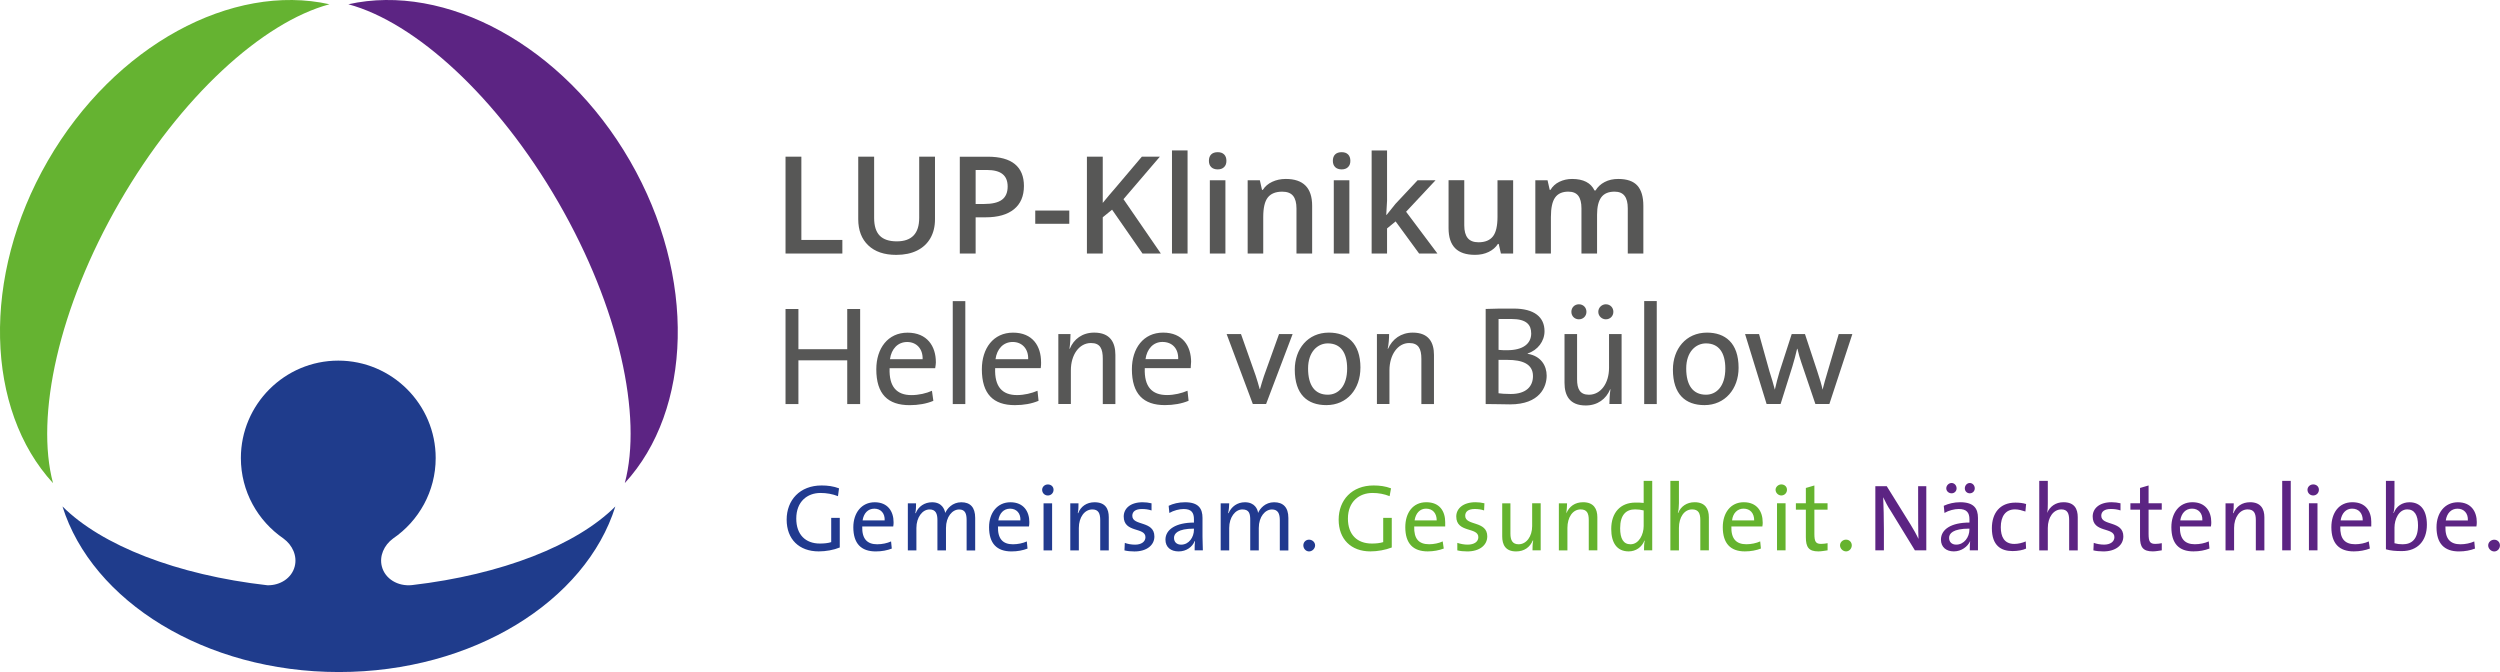
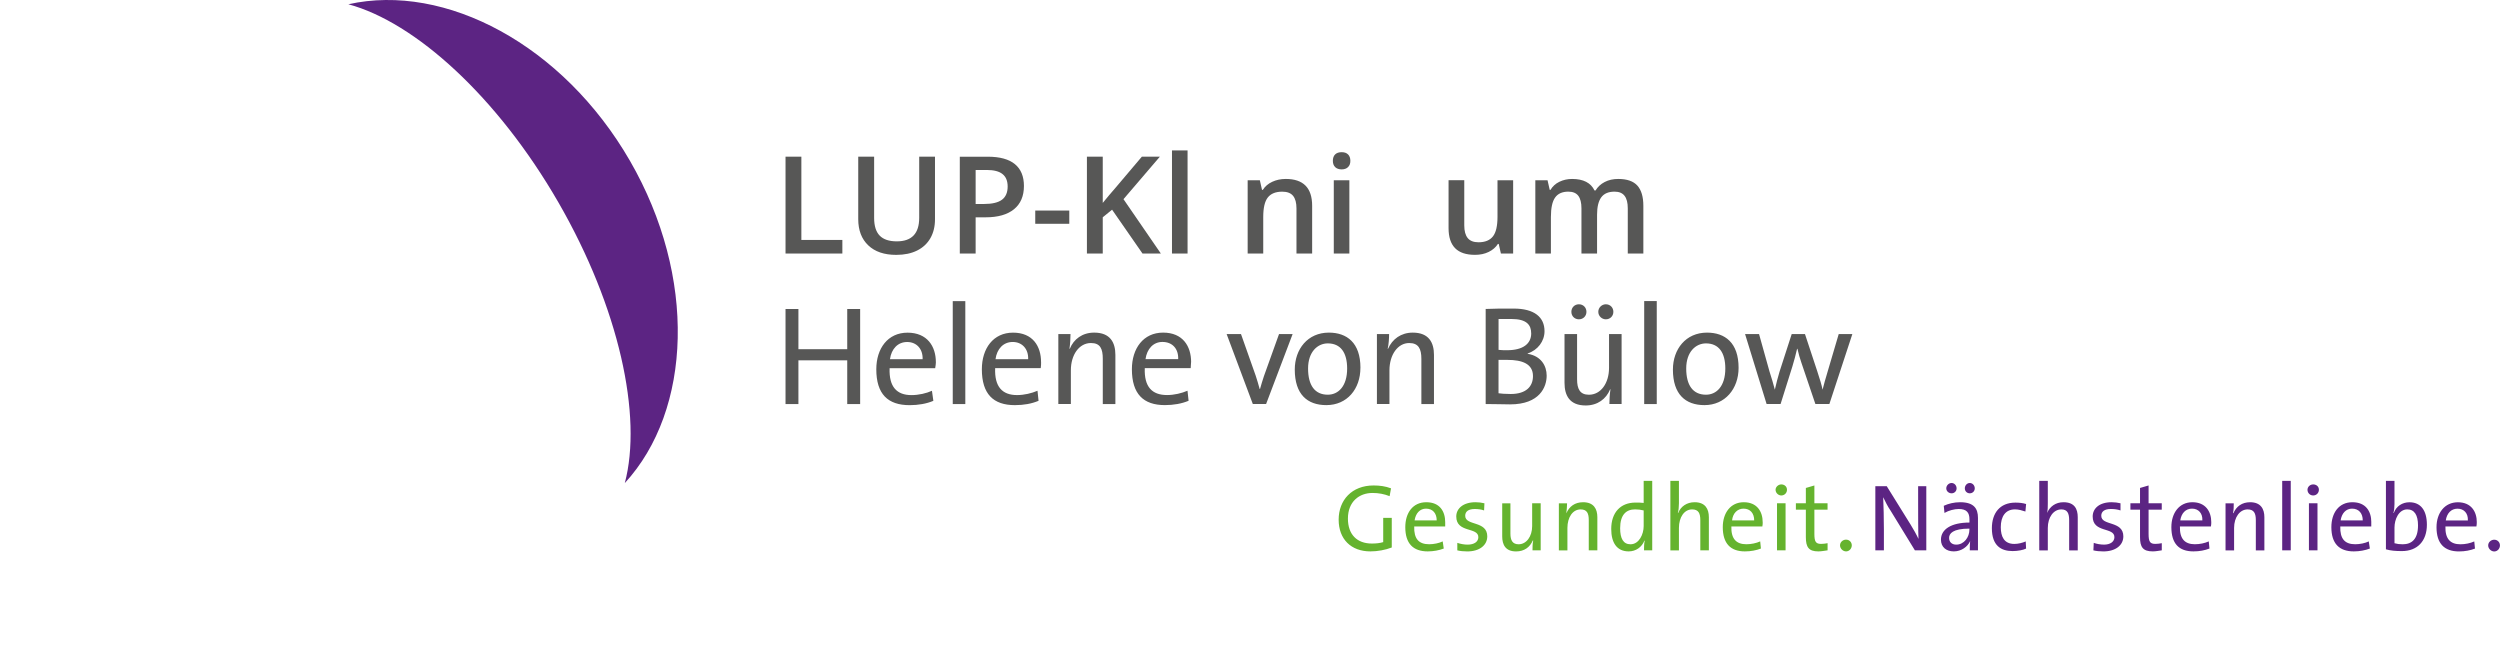
<svg xmlns="http://www.w3.org/2000/svg" id="uuid-f5e9da58-aa74-466e-9e25-6e0515c954fb" viewBox="0 0 779.98 209.67">
  <g id="uuid-129a6e0a-e62d-42f4-afe8-ba0a760b59bc">
-     <path d="m191.99,158c-9.26,29.56-44.45,51.67-86.25,51.67s-76.99-22.11-86.25-51.67c12.21,12.18,35.65,21.38,63.95,24.6,4,.07,7.55-2.23,8.5-5.84.86-3.25-.65-6.68-3.53-8.77-8-5.49-13.26-14.69-13.26-25.09,0-16.74,13.65-30.39,30.39-30.39s30.39,13.65,30.39,30.39c0,10.42-5.29,19.65-13.31,25.12-2.84,2.1-4.33,5.5-3.48,8.74,1.01,3.87,5.03,6.24,9.37,5.79,28.09-3.27,51.35-12.44,63.49-24.55" style="fill:#1f3c8c; stroke-width:0px;" />
-     <path d="m16.53,150.72c-20.97-22.8-22.52-64.33-1.62-100.53C35.81,13.99,72.56-5.43,102.79,1.33c-20.86,5.62-46.5,28.85-65.51,61.77-19.01,32.92-26.3,66.74-20.74,87.62" style="fill:#65b331; stroke-width:0px;" />
    <path d="m108.68,1.33c30.23-6.76,66.98,12.66,87.87,48.86,20.9,36.2,19.35,77.73-1.62,100.53,5.56-20.88-1.73-54.7-20.74-87.62C155.19,30.18,129.54,6.95,108.68,1.33" style="fill:#5c2483; stroke-width:0px;" />
    <polygon points="245.08 79.1 245.08 48.88 250.02 48.88 250.02 74.86 262.81 74.86 262.81 79.1 245.08 79.1" style="fill:#575756; stroke-width:0px;" />
    <path d="m291.71,48.88v19.56c0,2.23-.48,4.19-1.43,5.86-.96,1.67-2.34,2.97-4.16,3.87-1.81.9-3.98,1.35-6.5,1.35-3.75,0-6.66-.99-8.74-2.98-2.08-1.98-3.12-4.71-3.12-8.18v-19.48h4.96v19.12c0,2.49.58,4.33,1.74,5.52,1.15,1.18,2.93,1.78,5.33,1.78,4.66,0,6.99-2.45,6.99-7.34v-19.08h4.94Z" style="fill:#575756; stroke-width:0px;" />
    <path d="m304.39,63.64h2.63c2.53,0,4.39-.44,5.58-1.32,1.18-.88,1.78-2.26,1.78-4.13,0-1.73-.53-3.03-1.6-3.88-1.06-.86-2.71-1.28-4.96-1.28h-3.43v10.62Zm15.07-5.62c0,3.16-1.04,5.58-3.1,7.26-2.07,1.68-5.01,2.52-8.83,2.52h-3.14v11.31h-4.94v-30.22h8.7c3.78,0,6.61.77,8.49,2.32,1.88,1.54,2.82,3.82,2.82,6.82" style="fill:#575756; stroke-width:0px;" />
    <rect x="322.99" y="65.69" width="10.62" height="4.13" style="fill:#575756; stroke-width:0px;" />
    <path d="m362.18,79.1h-5.73l-9.49-13.68-2.91,2.37v11.31h-4.94v-30.22h4.94v14.43c1.35-1.66,2.69-3.25,4.03-4.78l8.17-9.65h5.62c-5.28,6.21-9.06,10.62-11.35,13.26l11.66,16.97Z" style="fill:#575756; stroke-width:0px;" />
    <rect x="365.65" y="46.93" width="4.86" height="32.17" style="fill:#575756; stroke-width:0px;" />
-     <path d="m382.32,79.1h-4.86v-22.86h4.86v22.86Zm-5.15-28.92c0-.87.24-1.54.71-2,.48-.47,1.15-.7,2.04-.7s1.52.24,1.99.7c.48.47.72,1.14.72,2s-.24,1.48-.72,1.95c-.47.47-1.14.72-1.99.72s-1.56-.24-2.04-.72c-.47-.47-.71-1.12-.71-1.95" style="fill:#575756; stroke-width:0px;" />
    <path d="m409.37,79.1h-4.88v-14.05c0-1.77-.35-3.08-1.06-3.95-.71-.87-1.84-1.3-3.38-1.3-2.06,0-3.56.61-4.51,1.82-.95,1.21-1.42,3.24-1.42,6.09v11.39h-4.86v-22.86h3.8l.68,3h.25c.69-1.09,1.66-1.93,2.94-2.52,1.26-.59,2.67-.89,4.22-.89,5.48,0,8.23,2.79,8.23,8.37v14.9Z" style="fill:#575756; stroke-width:0px;" />
    <path d="m420.99,79.1h-4.86v-22.86h4.86v22.86Zm-5.15-28.92c0-.87.24-1.54.71-2,.48-.47,1.15-.7,2.04-.7s1.52.24,1.99.7c.48.47.72,1.14.72,2s-.24,1.48-.72,1.95c-.47.47-1.14.72-1.99.72s-1.56-.24-2.04-.72c-.47-.47-.71-1.12-.71-1.95" style="fill:#575756; stroke-width:0px;" />
-     <polygon points="432.63 67.03 435.38 63.6 442.28 56.24 447.88 56.24 438.69 66.06 448.46 79.1 442.75 79.1 435.42 69.08 432.75 71.27 432.75 79.1 427.94 79.1 427.94 46.94 432.75 46.94 432.75 62.63 432.5 67.03 432.63 67.03" style="fill:#575756; stroke-width:0px;" />
    <path d="m468.27,79.1l-.68-3h-.25c-.67,1.06-1.63,1.89-2.88,2.5-1.24.61-2.67.91-4.27.91-2.77,0-4.84-.69-6.2-2.07-1.36-1.38-2.05-3.46-2.05-6.26v-14.95h4.9v14.1c0,1.75.36,3.06,1.07,3.94.72.88,1.84,1.32,3.37,1.32,2.04,0,3.54-.61,4.5-1.83.96-1.22,1.43-3.26,1.43-6.13v-11.39h4.88v22.86h-3.82Z" style="fill:#575756; stroke-width:0px;" />
    <path d="m498.28,79.1h-4.88v-14.1c0-1.75-.33-3.05-.99-3.92-.66-.86-1.69-1.29-3.1-1.29-1.87,0-3.25.61-4.12,1.83-.88,1.22-1.32,3.25-1.32,6.09v11.39h-4.86v-22.86h3.81l.68,3h.24c.64-1.09,1.55-1.93,2.76-2.52s2.54-.89,3.98-.89c3.52,0,5.84,1.2,6.99,3.59h.33c.67-1.12,1.63-2.01,2.85-2.64,1.23-.64,2.63-.95,4.22-.95,2.73,0,4.72.69,5.97,2.07,1.24,1.38,1.87,3.48,1.87,6.3v14.9h-4.86v-14.1c0-1.75-.33-3.05-1.01-3.92-.67-.86-1.7-1.29-3.11-1.29-1.89,0-3.27.58-4.15,1.77-.87,1.18-1.31,2.99-1.31,5.42v12.12Z" style="fill:#575756; stroke-width:0px;" />
    <path d="m268.36,126.07v-29.66h-4.03v12.54h-15.23v-12.54h-4.02v29.66h4.02v-13.65h15.23v13.65h4.03Zm23.62-13.09c0-4.93-2.69-9.19-8.84-9.19s-9.74,4.93-9.74,11.42c0,7.73,3.58,11.2,10.41,11.2,2.69,0,5.27-.45,7.39-1.35l-.44-3.14c-1.68.78-4.14,1.35-6.38,1.35-4.59,0-7.05-2.57-6.83-8.4h14.22c.11-.67.22-1.35.22-1.9m-4.14-.9h-10.19c.45-3.24,2.46-5.37,5.37-5.37s4.93,2.13,4.82,5.37m13.32-18.13h-3.92v32.13h3.92v-32.13Zm23.63,19.03c0-4.93-2.57-9.19-8.74-9.19s-9.73,4.93-9.73,11.42c0,7.73,3.58,11.2,10.3,11.2,2.8,0,5.26-.45,7.39-1.35l-.33-3.14c-1.8.78-4.14,1.35-6.38,1.35-4.59,0-7.06-2.57-6.83-8.4h14.22c.11-.67.11-1.35.11-1.9m-4.03-.9h-10.19c.44-3.24,2.46-5.37,5.37-5.37s4.93,2.13,4.82,5.37m27.21,13.99v-15.33c0-3.81-1.57-6.95-6.61-6.95-3.69,0-6.38,2.02-7.61,5.04h-.11c.22-1.35.33-3.37.33-4.59h-3.8v21.83h3.91v-10.52c0-4.82,2.57-8.51,6.27-8.51,2.91,0,3.69,1.8,3.69,4.93v14.11h3.92Zm23.63-13.09c0-4.93-2.58-9.19-8.74-9.19s-9.74,4.93-9.74,11.42c0,7.73,3.59,11.2,10.3,11.2,2.69,0,5.26-.45,7.39-1.35l-.34-3.14c-1.79.78-4.14,1.35-6.38,1.35-4.7,0-7.17-2.57-6.95-8.4h14.33c0-.67.12-1.35.12-1.9m-4.03-.9h-10.19c.45-3.24,2.46-5.37,5.27-5.37,3.14,0,5.04,2.13,4.93,5.37m35.71-7.83h-4.25l-4.7,13.1c-.45,1.34-.89,2.8-1.23,4.03h-.12c-.33-1.35-.78-2.69-1.23-4.14l-4.59-12.99h-4.48l8.17,21.83h4.14l8.28-21.83Zm21.15,10.53c0-7.84-4.25-10.98-9.85-10.98-6.61,0-10.64,5.16-10.64,11.53,0,7.73,3.91,11.09,9.85,11.09,6.49,0,10.63-5.04,10.63-11.64m-4.14.22c0,5.6-2.8,8.17-6.04,8.17-4.03,0-6.15-2.91-6.15-8.17s3.02-7.84,6.15-7.84c4.03,0,6.04,2.91,6.04,7.84m27.09,11.08v-15.33c0-3.81-1.57-6.95-6.61-6.95-3.69,0-6.38,2.02-7.72,5.04h-.11c.33-1.35.44-3.37.44-4.59h-3.8v21.83h3.91v-10.52c0-4.82,2.58-8.51,6.16-8.51,2.91,0,3.8,1.8,3.8,4.93v14.11h3.92Zm35.16-8.84c0-3.14-1.79-6.16-5.93-6.83v-.11c3.13-1.01,5.26-3.8,5.26-6.94,0-4.36-3.14-7.06-9.63-7.06-3.58,0-6.61,0-8.73.12v29.66c2.91,0,5.82.11,7.61.11,9.29,0,11.42-5.48,11.42-8.95m-4.82-13.21c0,3.25-2.57,5.26-7.5,5.26-1.01,0-1.79,0-2.69-.11v-9.63h4.02c4.82,0,6.16,1.91,6.16,4.48m.56,13.32c0,3.25-2.13,5.6-6.95,5.6-1.79,0-3.02-.12-3.8-.23v-10.41h2.8c4.59,0,7.95,1.23,7.95,5.04m25.08-20.04c0-1.35-1.01-2.35-2.35-2.35-1.23,0-2.35,1.01-2.35,2.35s1.12,2.34,2.35,2.34c1.35,0,2.35-1.01,2.35-2.34m-8.4,0c0-1.35-1.01-2.35-2.35-2.35s-2.35,1.01-2.35,2.35,1.01,2.34,2.35,2.34,2.35-1.01,2.35-2.34m10.97,28.77v-21.83h-3.92v10.53c0,4.82-2.57,8.4-6.27,8.4-2.8,0-3.7-1.79-3.7-4.82v-14.11h-3.92v15.22c0,3.92,1.57,7.06,6.61,7.06,3.7,0,6.38-2.02,7.62-5.04h.11c-.23,1.34-.34,3.36-.34,4.59h3.81Zm10.97-32.12h-3.92v32.13h3.92v-32.13Zm25.53,20.82c0-7.84-4.25-10.98-9.85-10.98-6.61,0-10.64,5.16-10.64,11.53,0,7.73,3.92,11.09,9.85,11.09,6.38,0,10.64-5.04,10.64-11.64m-4.14.22c0,5.6-2.8,8.17-6.04,8.17-4.03,0-6.16-2.91-6.16-8.17s3.03-7.84,6.16-7.84c4.03,0,6.04,2.91,6.04,7.84m39.63-10.75h-4.25l-3.47,11.75c-.67,2.24-1.12,3.81-1.57,5.6-.34-1.68-.78-3.03-1.68-5.82l-3.81-11.53h-4.14l-3.8,11.75c-.56,1.79-1.01,3.7-1.46,5.6-.45-1.68-1.01-3.7-1.68-5.71l-3.25-11.64h-4.36l6.72,21.83h4.36l3.69-11.75c.56-1.79,1.01-3.58,1.46-5.48h.11c.34,1.56.78,3.02,1.24,4.36l4.36,12.87h4.36l7.17-21.83Z" style="fill:#575756; stroke-width:0px;" />
    <path d="m600.99,171.7v-20.01h-2.55v5.67c0,3.34,0,8.34.11,10.78-.67-1.44-1.56-3-2.45-4.45l-7.45-12h-3.56v20.01h2.67v-6.45c0-3.11-.11-7.89-.22-10.12.67,1.34,1.33,2.78,2.33,4.23l7.56,12.34h3.56Zm15.12-19.34c0-.9-.67-1.67-1.55-1.67s-1.55.78-1.55,1.67.67,1.55,1.55,1.55,1.55-.67,1.55-1.55m-5.67,0c0-.9-.67-1.67-1.56-1.67s-1.66.78-1.66,1.67.78,1.55,1.66,1.55,1.56-.67,1.56-1.55m6.67,19.34v-10.12c0-2.89-1.23-4.89-5.56-4.89-1.89,0-3.67.44-5.11,1.11l.22,2.23c1.33-.78,3.11-1.23,4.45-1.23,2.45,0,3.34,1.12,3.34,3.22v1.01c-5.67,0-8.89,2.11-8.89,5.33,0,2.34,1.66,3.67,4,3.67s4.33-1.44,5.11-3.22c-.11.78-.11,1.89-.11,2.89h2.56Zm-2.67-6.45c0,2.34-1.67,4.67-4.11,4.67-1.34,0-2.23-.78-2.23-2.11s1.12-2.89,6.34-2.89v.33Zm17.68,5.9l-.11-2.23c-1.01.44-2.34.78-3.56.78-3.22,0-4.22-2.33-4.22-5.22,0-3.34,1.44-5.56,4.45-5.56,1.11,0,2.22.34,3.23.67l.22-2.34c-1.01-.33-2.23-.44-3.34-.44-4.9,0-7.34,3.34-7.34,8,0,5.45,2.89,7.12,6.45,7.12,1.66,0,3.34-.33,4.22-.78m16.12.55v-10.34c0-2.56-1-4.67-4.45-4.67-2.45,0-4.22,1.33-5.12,3.34.23-.78.23-2,.23-3v-7h-2.67v21.68h2.67v-7c0-3.34,1.78-5.78,4.22-5.78,1.89,0,2.44,1.23,2.44,3.34v9.45h2.67Zm14.23-4.33c0-5.01-6.89-3.22-6.89-6.45,0-1.33,1-2.12,3-2.12,1,0,2,.11,3,.45v-2.23c-.89-.22-1.89-.33-2.78-.33-3.89,0-5.9,2-5.9,4.45,0,5.22,6.78,3.22,6.78,6.45,0,1.44-1.33,2.33-3.22,2.33-1.11,0-2.33-.22-3.23-.55l-.11,2.34c.9.22,2,.33,3.11.33,3.89,0,6.23-2,6.23-4.67m12,4.33v-2.23c-.55.11-1.33.22-2,.22-1.67,0-2.12-.67-2.12-3.11v-7.56h4.11v-2h-4.11v-5.56l-2.67.78v4.78h-3v2h3v8.56c0,3.11.89,4.45,4,4.45.9,0,2-.22,2.78-.33m15.45-8.78c0-3.34-1.78-6.23-5.89-6.23s-6.56,3.34-6.56,7.78c0,5.11,2.34,7.56,6.89,7.56,1.89,0,3.56-.33,5-.89l-.22-2.23c-1.22.55-2.78.89-4.33.89-3.11,0-4.78-1.66-4.67-5.55h9.67c.11-.55.11-1,.11-1.33m-2.78-.56h-6.89c.33-2.22,1.66-3.67,3.67-3.67s3.33,1.45,3.22,3.67m19.35,9.34v-10.34c0-2.56-1.12-4.67-4.45-4.67-2.55,0-4.33,1.33-5.22,3.45l-.11-.11c.22-.78.22-2.23.22-3h-2.56v14.68h2.67v-7c0-3.34,1.78-5.78,4.22-5.78,2,0,2.56,1.23,2.56,3.34v9.45h2.67Zm8.23-21.68h-2.67v21.68h2.67v-21.68Zm8.78,2.78c0-1-.78-1.67-1.78-1.67s-1.78.78-1.78,1.67c0,1,.78,1.78,1.78,1.78s1.78-.78,1.78-1.78m-.44,4.22h-2.67v14.68h2.67v-14.68Zm16.79,5.9c0-3.34-1.67-6.23-5.9-6.23s-6.56,3.34-6.56,7.78c0,5.11,2.45,7.56,7,7.56,1.78,0,3.56-.33,5.01-.89l-.34-2.23c-1.11.55-2.77.89-4.22.89-3.22,0-4.78-1.66-4.67-5.55h9.67v-1.33m-2.67-.56h-6.89c.33-2.22,1.67-3.67,3.56-3.67,2.12,0,3.34,1.45,3.34,3.67m20.01,1.34c0-4.56-2-7-5.44-7-2.23,0-4.11,1.22-4.89,3.34h-.11c.22-.78.33-1.89.33-2.78v-7.23h-2.67v21.35c1.55.44,3,.55,5,.55,4.79,0,7.78-3.11,7.78-8.23m-2.77.22c0,4.22-1.89,5.89-4.79,5.89-1,0-1.78-.11-2.55-.33v-4.89c0-2.56,1.33-5.67,4-5.67,2.22,0,3.34,1.78,3.34,5.01m18.34-1c0-3.34-1.78-6.23-5.9-6.23s-6.67,3.34-6.67,7.78c0,5.11,2.45,7.56,7,7.56,1.89,0,3.56-.33,5-.89l-.22-2.23c-1.22.55-2.77.89-4.33.89-3.11,0-4.78-1.66-4.67-5.55h9.67c.11-.55.11-1,.11-1.33m-2.78-.56h-6.89c.33-2.22,1.66-3.67,3.67-3.67s3.34,1.45,3.22,3.67m8.23,6.01c-1,0-1.89.78-1.89,1.78s.9,1.89,1.89,1.89,1.78-.89,1.78-1.89-.78-1.78-1.78-1.78" style="fill:#5c2483; stroke-width:0px;" />
    <path d="m434,152.36c-1.78-.67-3.56-.9-5.45-.9-6.78,0-10.9,4.56-10.9,10.67s3.89,9.9,9.9,9.9c2.23,0,4.67-.44,6.67-1.22v-9.23h-2.67v7.56c-1.11.33-2.22.44-3.56.44-4.56,0-7.45-2.77-7.45-7.78,0-5.33,3.56-8,7.67-8,1.89,0,3.67.33,5.34,1l.44-2.44Zm16.89,10.56c0-3.34-1.66-6.23-5.89-6.23s-6.56,3.34-6.56,7.78c0,5.11,2.45,7.56,7,7.56,1.78,0,3.56-.33,5-.89l-.33-2.23c-1.11.55-2.78.89-4.22.89-3.22,0-4.78-1.66-4.67-5.55h9.67v-1.33m-2.66-.56h-6.89c.33-2.22,1.66-3.67,3.56-3.67,2.11,0,3.34,1.45,3.34,3.67m15.78,5.01c0-5.01-6.89-3.22-6.89-6.45,0-1.33,1-2.12,3-2.12.89,0,2,.12,2.89.45l.11-2.23c-.9-.22-1.89-.33-2.78-.33-3.89,0-6.01,2-6.01,4.45,0,5.22,6.89,3.22,6.89,6.45,0,1.44-1.33,2.33-3.34,2.33-1.11,0-2.22-.22-3.22-.55v2.34c.9.22,2,.33,3.11.33,3.89,0,6.23-2,6.23-4.67m16.67,4.33v-14.68h-2.66v7.12c0,3.22-1.78,5.67-4.22,5.67-1.89,0-2.56-1.22-2.56-3.33v-9.45h-2.56v10.34c0,2.55,1,4.67,4.33,4.67,2.56,0,4.33-1.33,5.23-3.45l.11.11c-.22.78-.22,2.23-.22,3h2.55Zm17.68,0v-10.34c0-2.56-1.11-4.67-4.45-4.67-2.56,0-4.33,1.33-5.22,3.45v-.11c.11-.78.22-2.23.22-3h-2.56v14.68h2.67v-7c0-3.34,1.66-5.78,4.11-5.78,2,0,2.55,1.22,2.55,3.33v9.45h2.67Zm17.12,0v-21.68h-2.67v6.89c-.89-.11-1.66-.11-2.56-.11-4.67,0-7.56,3.11-7.56,8.23,0,4.33,1.78,7,5.45,7,2.22,0,4.11-1.33,4.89-3.34h.11c-.22.89-.22,2.23-.22,3h2.56Zm-2.67-7.56c0,2.56-1.44,5.67-4.11,5.67-2.23,0-3.23-1.78-3.23-5,0-4.22,1.89-5.89,4.67-5.89.9,0,1.78.11,2.67.33v4.89Zm20.34,7.56v-10.34c0-2.56-1.11-4.67-4.45-4.67-2.44,0-4.33,1.33-5.11,3.34h-.11c.22-.78.33-2,.33-3v-7h-2.67v21.68h2.67v-7c0-3.34,1.66-5.78,4.11-5.78,2,0,2.56,1.22,2.56,3.33v9.45h2.66Zm16.79-8.78c0-3.34-1.78-6.23-5.9-6.23s-6.55,3.34-6.55,7.78c0,5.11,2.44,7.56,6.89,7.56,1.89,0,3.56-.33,5.01-.89l-.22-2.23c-1.23.55-2.78.89-4.33.89-3.11,0-4.79-1.66-4.67-5.55h9.67c.11-.55.11-1,.11-1.33m-2.67-.56h-6.89c.22-2.22,1.67-3.67,3.56-3.67,2.12,0,3.34,1.45,3.34,3.67m10.23-9.56c0-1-.78-1.67-1.78-1.67-.9,0-1.78.78-1.78,1.67,0,1,.89,1.78,1.78,1.78,1,0,1.78-.78,1.78-1.78m-.44,4.22h-2.67v14.68h2.67v-14.68Zm13.11,14.68v-2.23c-.67.11-1.33.22-2,.22-1.67,0-2.12-.67-2.12-3.11v-7.56h4.11v-2h-4.11v-5.56l-2.66.78v4.78h-3.11v2h3.11v8.56c0,3.11.89,4.45,3.89,4.45,1,0,2-.22,2.88-.33m5.78-3.34c-1,0-1.89.78-1.89,1.78s.9,1.89,1.89,1.89,1.78-.89,1.78-1.89-.78-1.78-1.78-1.78" style="fill:#65b32e; stroke-width:0px;" />
-     <path d="m261.78,152.36c-1.78-.67-3.56-.9-5.45-.9-6.78,0-10.9,4.56-10.9,10.67s3.89,9.9,10.01,9.9c2.23,0,4.67-.44,6.56-1.22v-9.23h-2.67v7.56c-1,.33-2.23.44-3.56.44-4.45,0-7.34-2.77-7.34-7.78,0-5.33,3.45-8,7.56-8,1.89,0,3.78.33,5.45,1l.33-2.44Zm17.01,10.56c0-3.33-1.78-6.22-5.89-6.22s-6.67,3.34-6.67,7.78c0,5.11,2.44,7.56,7,7.56,1.89,0,3.56-.33,5-.89l-.22-2.23c-1.22.55-2.78.89-4.33.89-3.11,0-4.78-1.66-4.67-5.55h9.67c.11-.55.11-1,.11-1.34m-2.78-.55h-6.89c.33-2.22,1.66-3.67,3.67-3.67s3.33,1.45,3.22,3.67m28.24,9.34v-10.12c0-3.34-1.55-4.89-4.33-4.89s-4.45,2-5,3.34c-.23-1.12-1.01-3.34-4.12-3.34-2.33,0-4.33,1.33-5.11,3.45l-.11-.11c.22-.89.22-2.23.22-3h-2.56v14.68h2.67v-7c0-3.34,1.89-5.78,4.11-5.78,2,0,2.45,1.45,2.45,3.34v9.45h2.67v-7c0-3.56,2-5.78,4.11-5.78,1.89,0,2.33,1.34,2.33,3.34v9.45h2.67Zm16.9-8.79c0-3.33-1.78-6.22-5.9-6.22s-6.67,3.34-6.67,7.78c0,5.11,2.45,7.56,7,7.56,1.89,0,3.56-.33,5-.89l-.22-2.23c-1.22.55-2.77.89-4.33.89-3.11,0-4.78-1.66-4.67-5.55h9.67c.11-.55.11-1,.11-1.34m-2.78-.55h-6.89c.33-2.22,1.66-3.67,3.67-3.67s3.34,1.45,3.22,3.67m10.34-9.56c0-1-.78-1.67-1.78-1.67s-1.78.78-1.78,1.67c0,1,.78,1.78,1.78,1.78s1.78-.78,1.78-1.78m-.45,4.22h-2.67v14.68h2.67v-14.68Zm17.68,14.68v-10.34c0-2.56-1-4.67-4.45-4.67-2.45,0-4.33,1.33-5.11,3.45l-.11-.11c.22-.78.22-2.23.22-3h-2.56v14.68h2.67v-7c0-3.34,1.78-5.78,4.22-5.78,1.89,0,2.45,1.23,2.45,3.34v9.45h2.66Zm14.23-4.33c0-5.01-6.89-3.22-6.89-6.45,0-1.33,1-2.12,3-2.12,1,0,2,.11,3,.45v-2.23c-.89-.22-1.89-.33-2.78-.33-3.89,0-5.9,2-5.9,4.45,0,5.22,6.78,3.22,6.78,6.45,0,1.44-1.33,2.33-3.22,2.33-1.22,0-2.33-.22-3.22-.55l-.11,2.34c.89.22,2,.33,3.11.33,3.89,0,6.23-2,6.23-4.67m15.12,4.33c0-1.22-.11-2.78-.11-4.22v-5.9c0-2.89-1.22-4.89-5.44-4.89-2,0-3.78.44-5.12,1.11l.22,2.23c1.34-.78,3.11-1.23,4.45-1.23,2.44,0,3.22,1.12,3.22,3.22v1.01c-5.55,0-8.89,2.11-8.89,5.33,0,2.34,1.66,3.67,4.11,3.67s4.33-1.44,5-3.22h.11c-.11.78-.11,1.89-.11,2.89h2.56Zm-2.78-6.45c0,2.34-1.55,4.67-4,4.67-1.33,0-2.22-.78-2.22-2.11s1.11-2.89,6.22-2.89v.33Zm29.46,6.45v-10.12c0-3.34-1.66-4.89-4.45-4.89s-4.45,2-5,3.34c-.11-1.12-1.01-3.34-4.11-3.34-2.34,0-4.22,1.33-5.12,3.45l-.11-.11c.22-.89.33-2.23.33-3h-2.66v14.68h2.66v-7c0-3.34,1.89-5.78,4.11-5.78s2.45,1.45,2.45,3.34v9.45h2.67v-7c0-3.56,2-5.78,4.11-5.78,1.89,0,2.45,1.34,2.45,3.34v9.45h2.66Zm6.45-3.34c-1,0-1.78.78-1.78,1.78s.78,1.89,1.78,1.89,1.89-.89,1.89-1.89-.89-1.78-1.89-1.78" style="fill:#213a8f; stroke-width:0px;" />
  </g>
</svg>